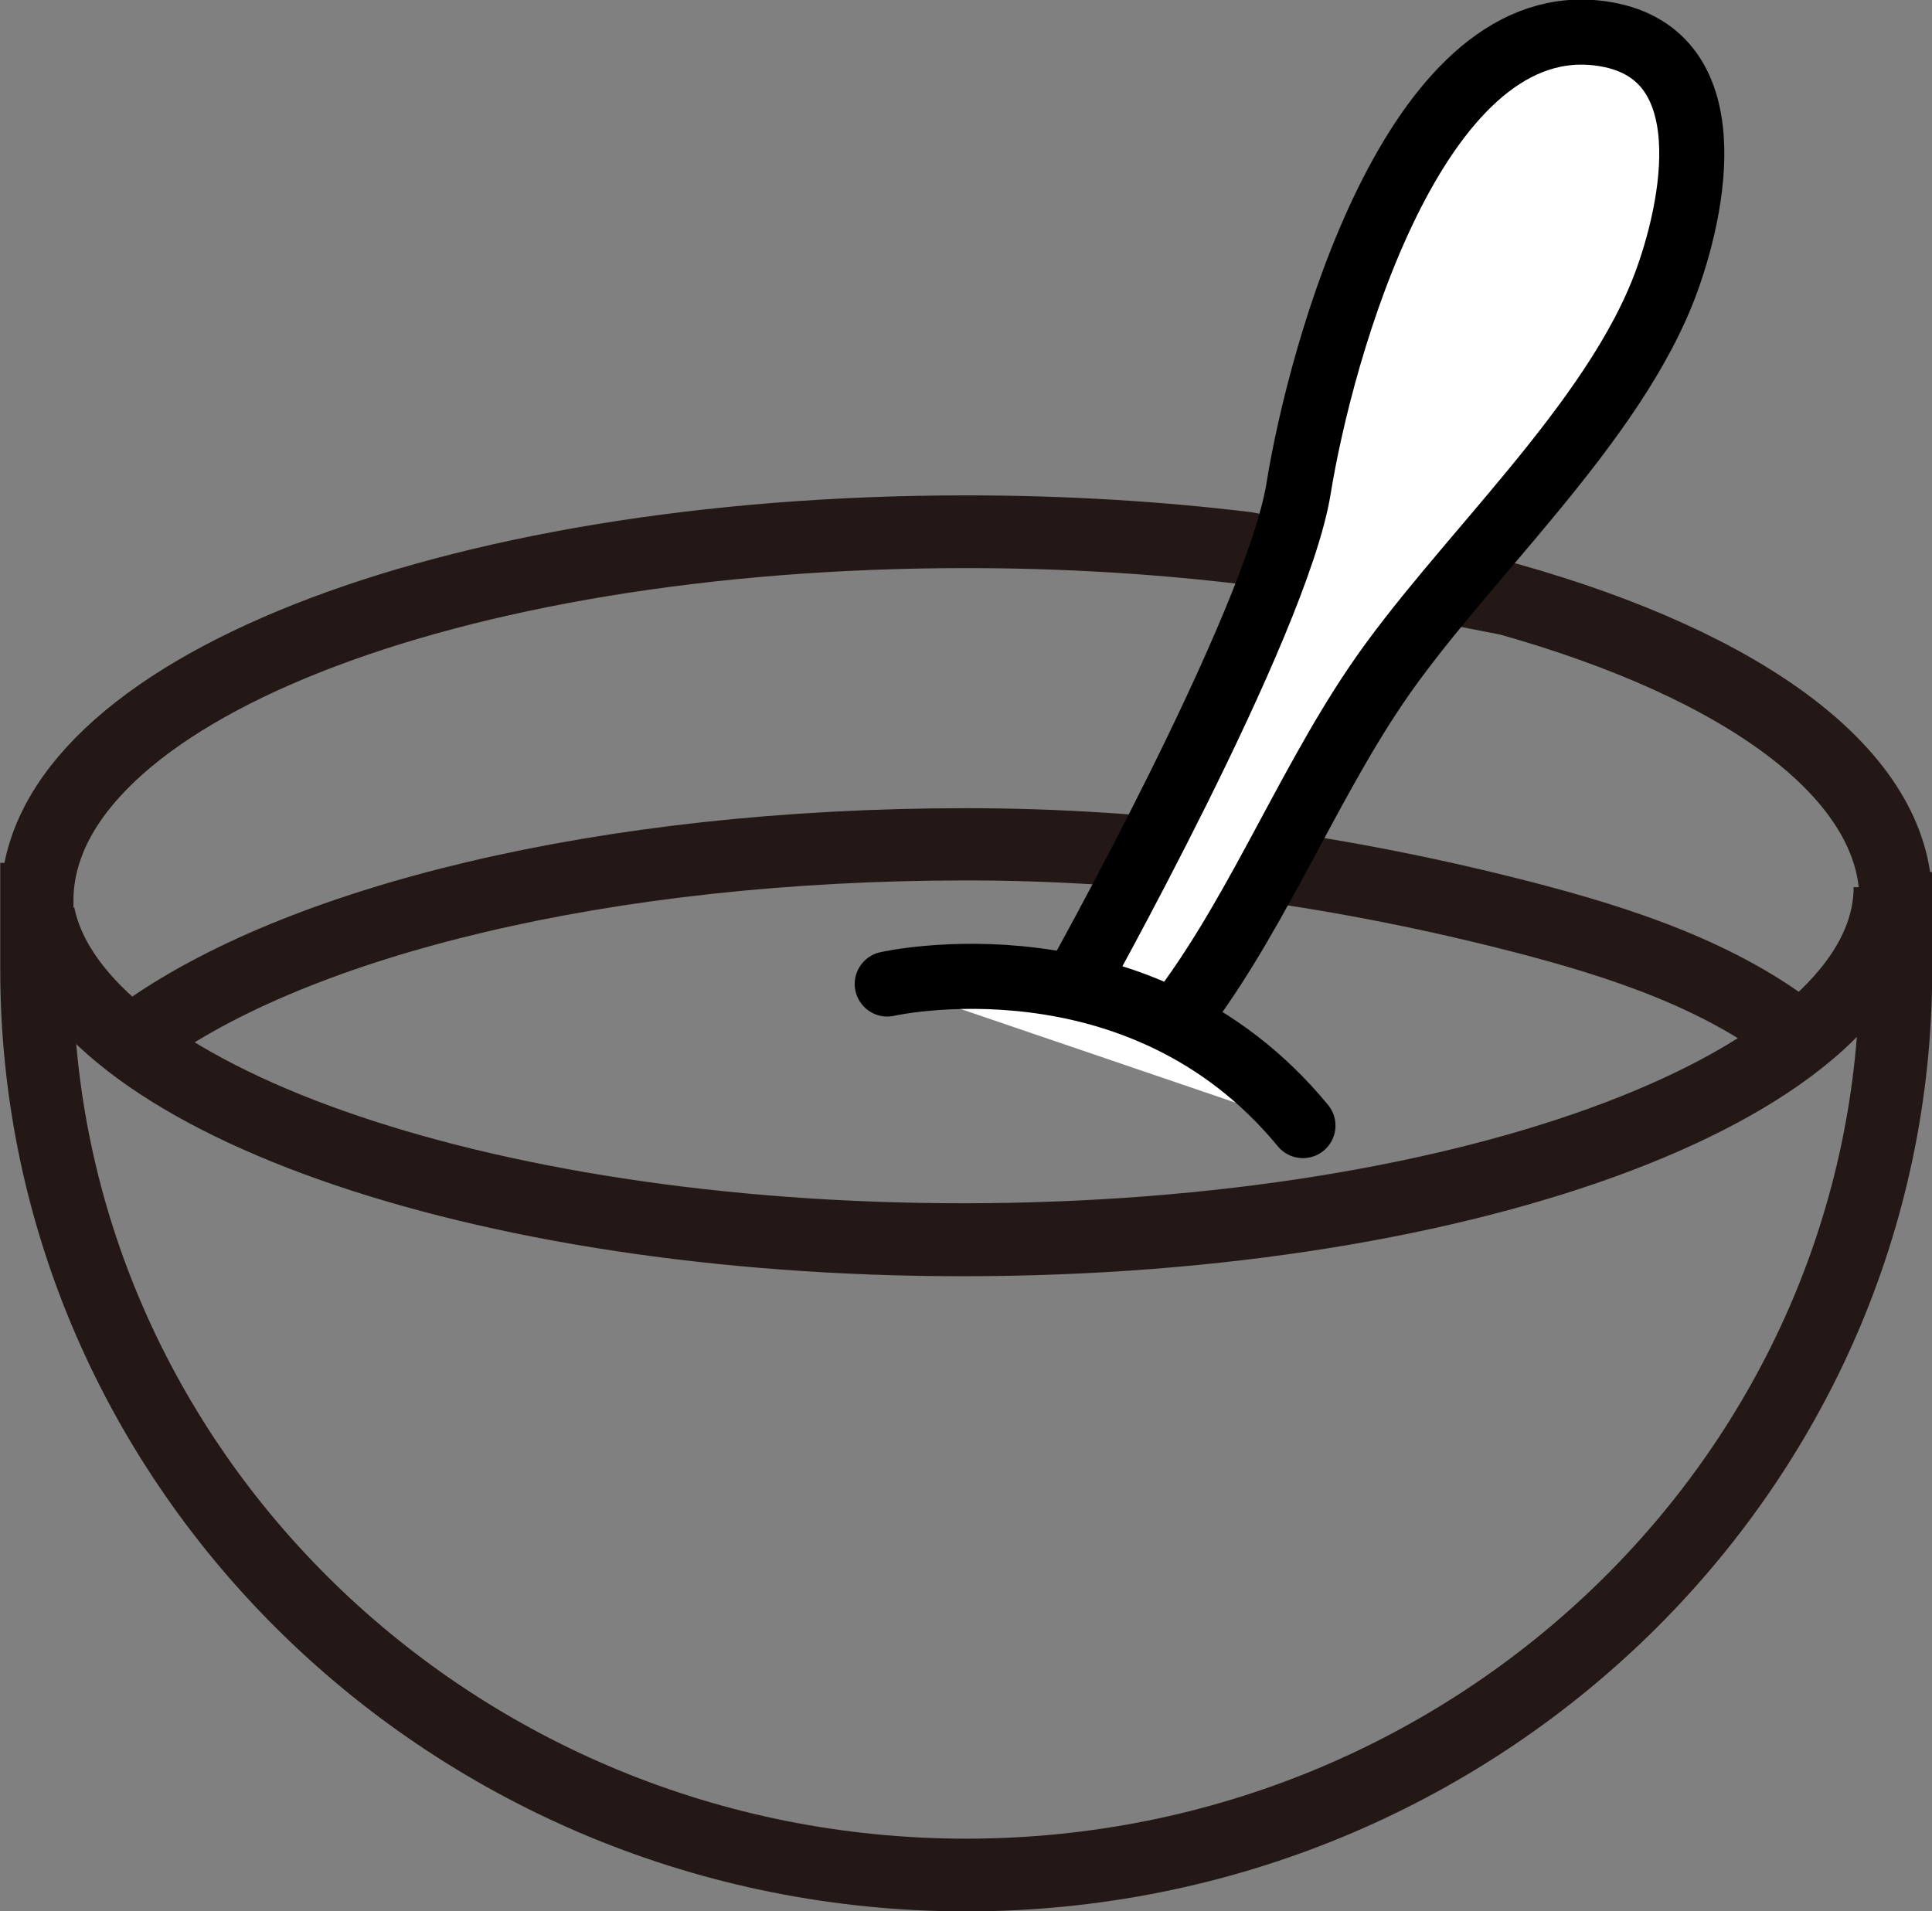
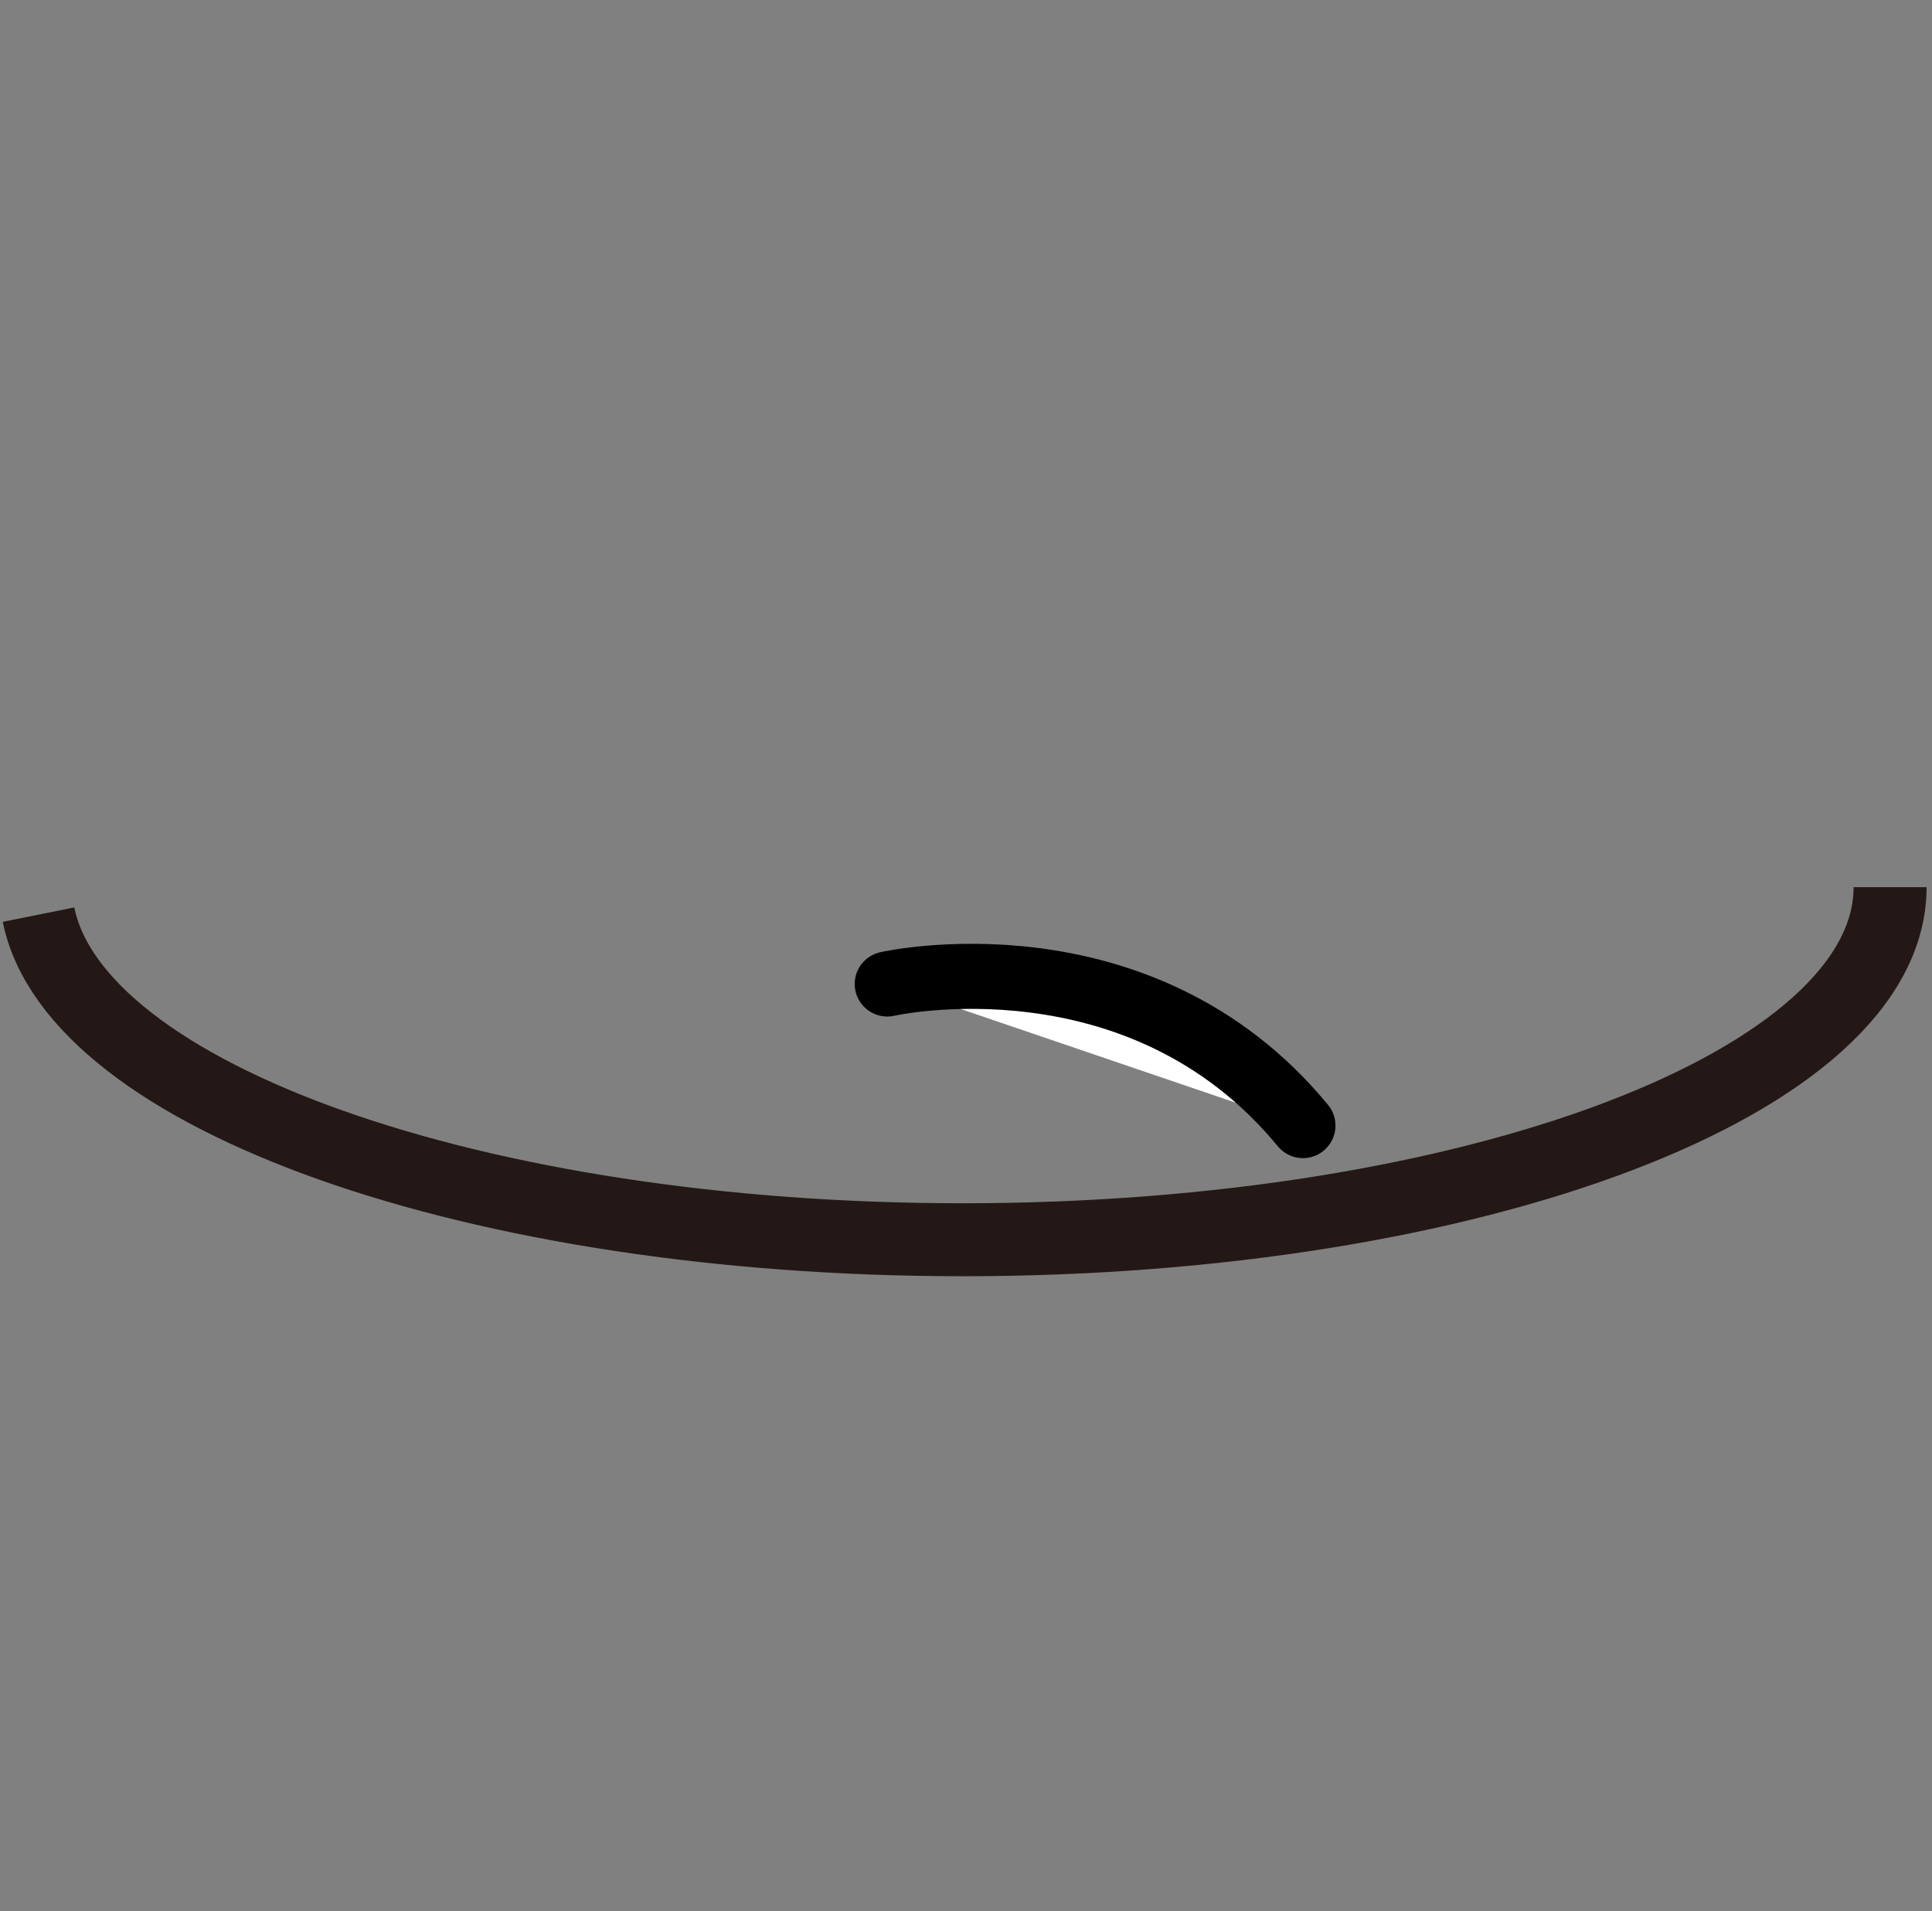
<svg xmlns="http://www.w3.org/2000/svg" version="1.1" id="レイヤー_1" x="0px" y="0px" viewBox="0 0 40.11 39.68" style="enable-background:new 0 0 40.11 39.68;" xml:space="preserve">
  <rect x="0" y="0" width="40.11" height="39.68" fill="#808080" stroke="none" />
  <style type="text/css">
	.st0{fill:none;stroke:#231815;stroke-width:1.51;stroke-miterlimit:10;}
	.st1{fill:none;stroke:#231815;stroke-width:1.5;stroke-miterlimit:10;}
	.st2{fill:none;stroke:#231815;stroke-width:1.515;stroke-miterlimit:10;}
	.st3{fill:#FFFFFF;stroke:#000000;stroke-width:1.351;stroke-miterlimit:10;}
	.st4{fill:#FFFFFF;stroke:#000000;stroke-width:1.351;stroke-linecap:round;stroke-linejoin:round;stroke-miterlimit:10;}
</style>
-   <path class="st0" d="M25.86,11.38c-1.83-0.22-3.77-0.34-5.8-0.34c-10.79,0-19.25,3.35-19.29,7.63H0.76v1.46  c0,10.37,8.66,18.8,19.3,18.8s19.3-8.43,19.3-18.8v-1.27h-0.01c0-0.05,0.01-0.1,0.01-0.16c0-2.62-3.14-4.88-8.04-6.26L25.86,11.38z" />
-   <path class="st1" d="M37.06,21.31c-1.68-1.22-3.81-1.86-5.8-2.36c-3.68-0.92-7.4-1.42-11.2-1.42c-7.5,0-13.89,1.59-17.16,3.97" />
  <path class="st2" d="M39.24,18.42c0,4.04-8.62,7.32-19.25,7.32c-10.13,0-18.43-2.98-19.19-6.75" />
-   <path class="st3" d="M22.28,20.52c0,0,4.22-7.53,4.68-10.38c0.46-2.85,2.39-9.82,6.15-9.46c2.65,0.26,2.14,3.35,1.5,5.13  c-1.08,3-4.31,5.85-6.05,8.43c-1.52,2.25-2.58,5-4.27,7.1" />
  <path class="st4" d="M18.42,20.43c0,0,5.23-1.19,8.63,2.94" />
</svg>